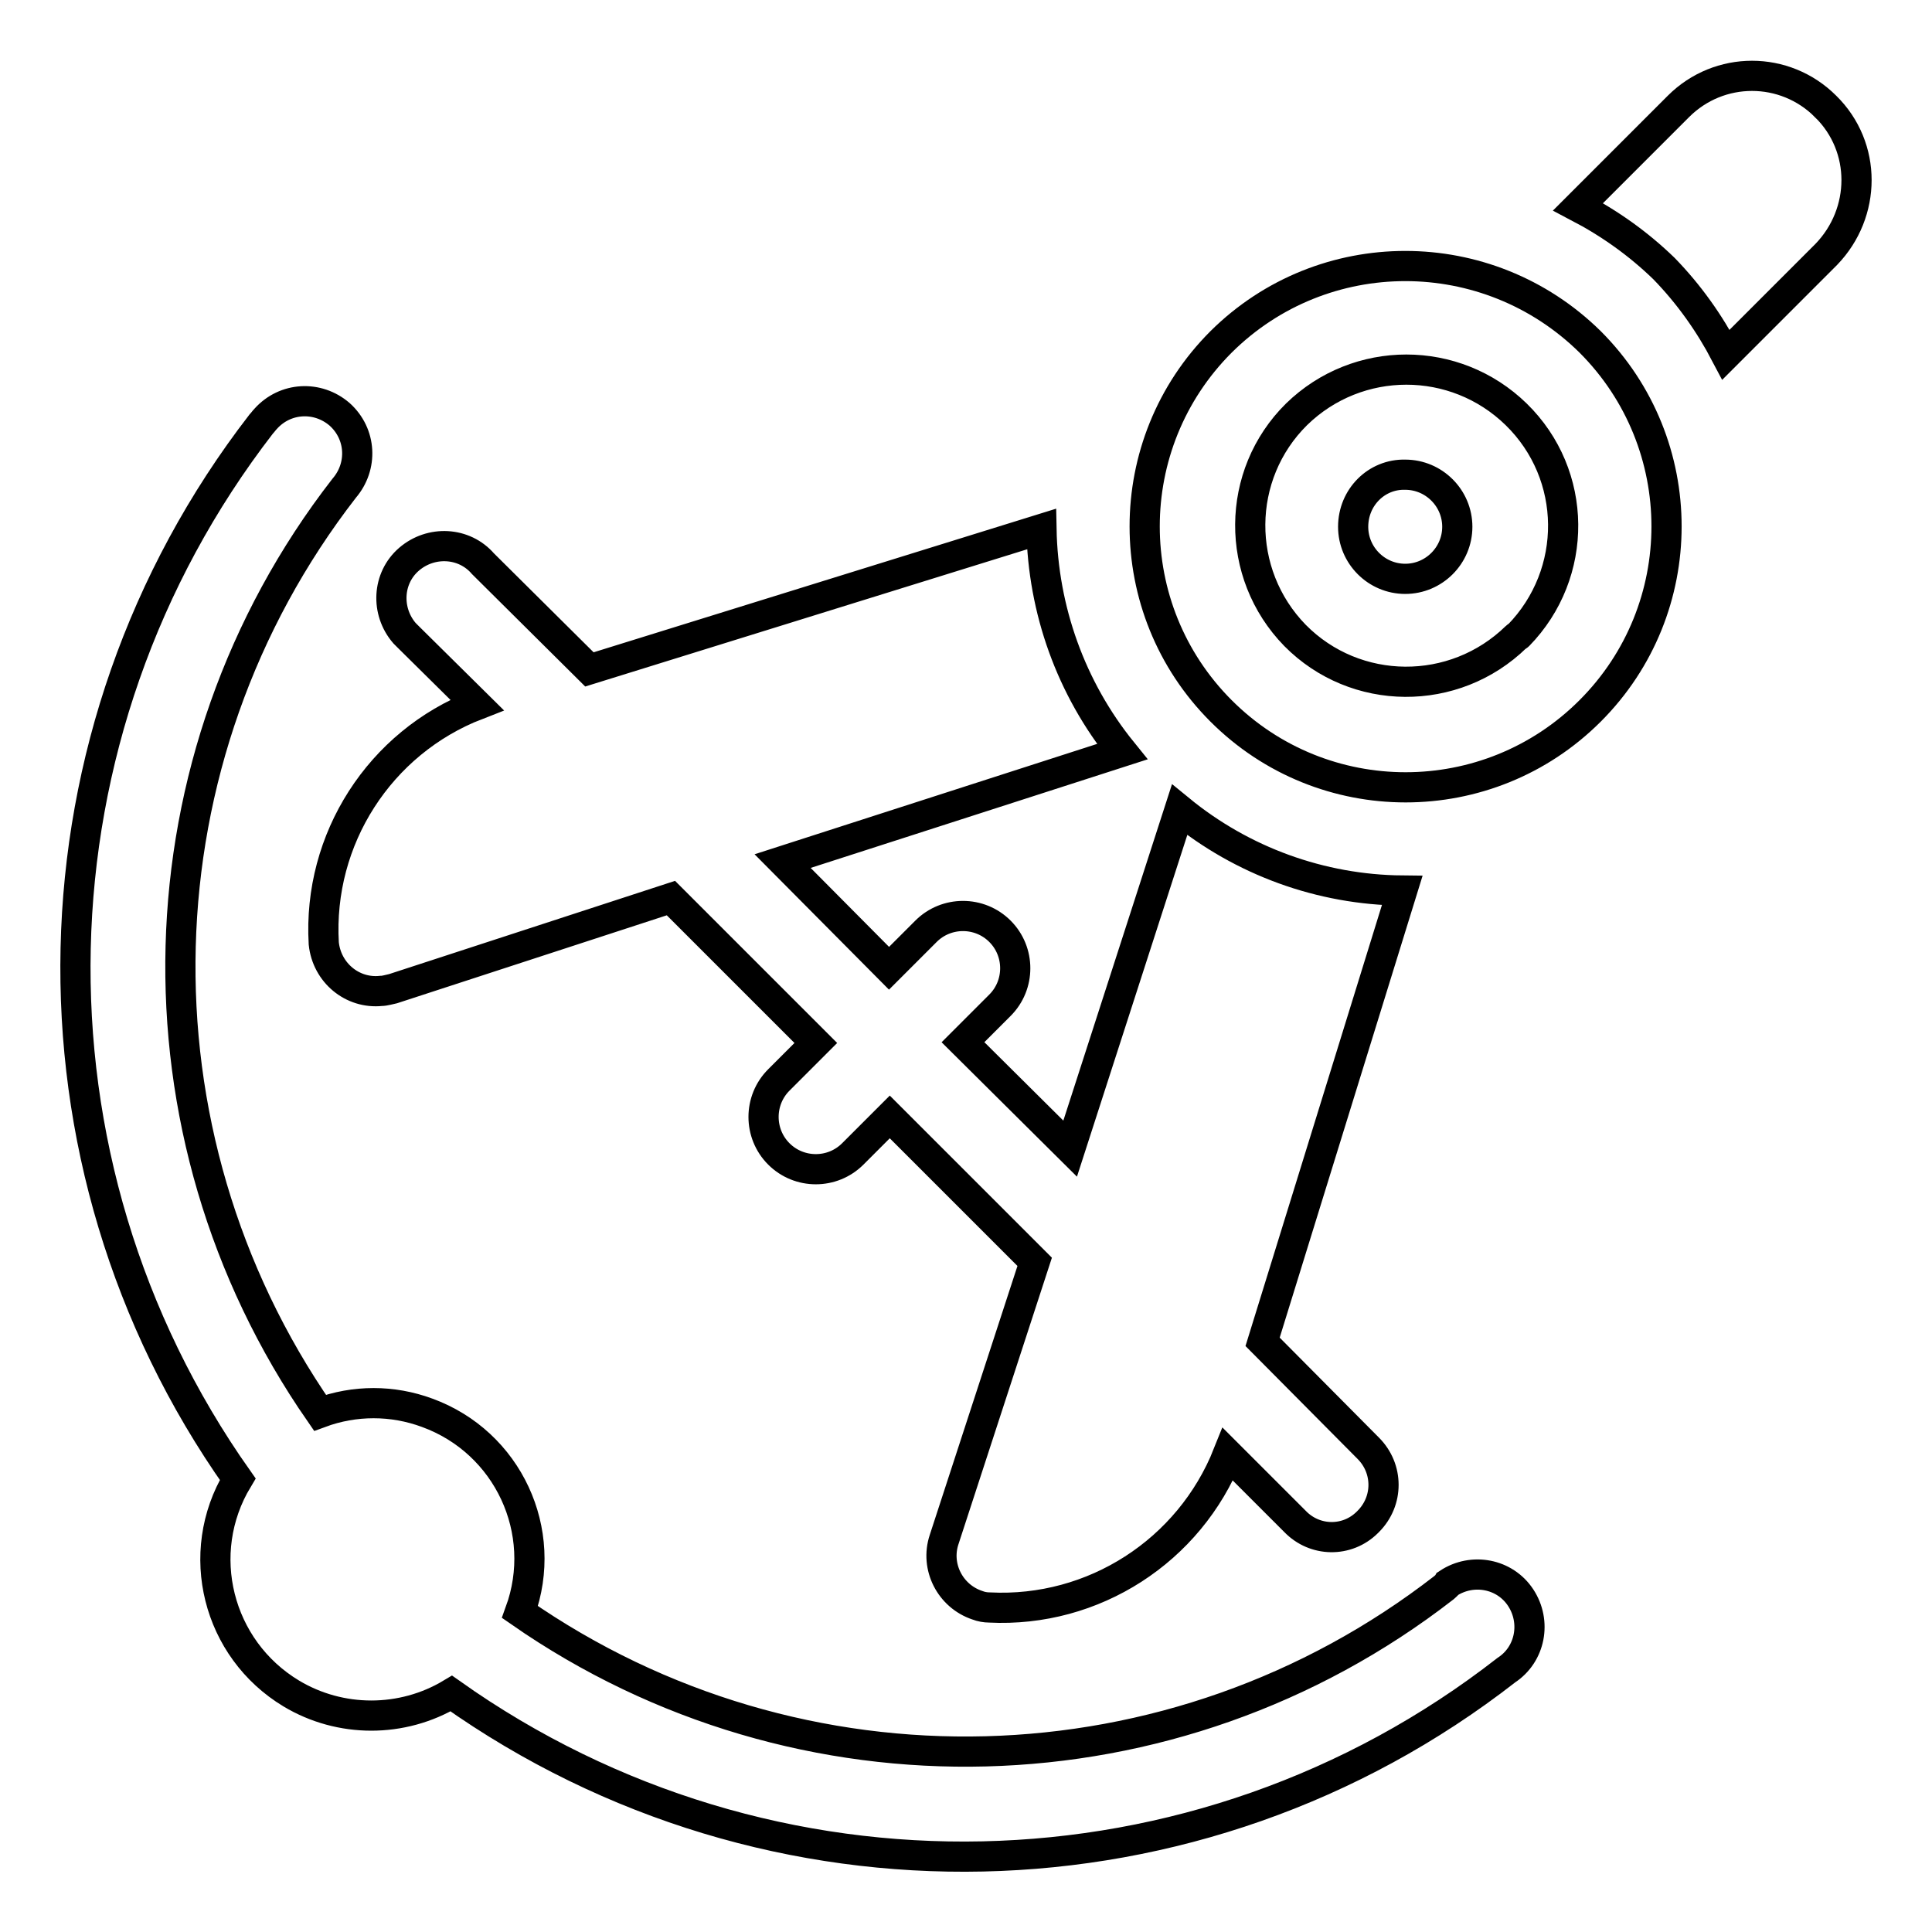
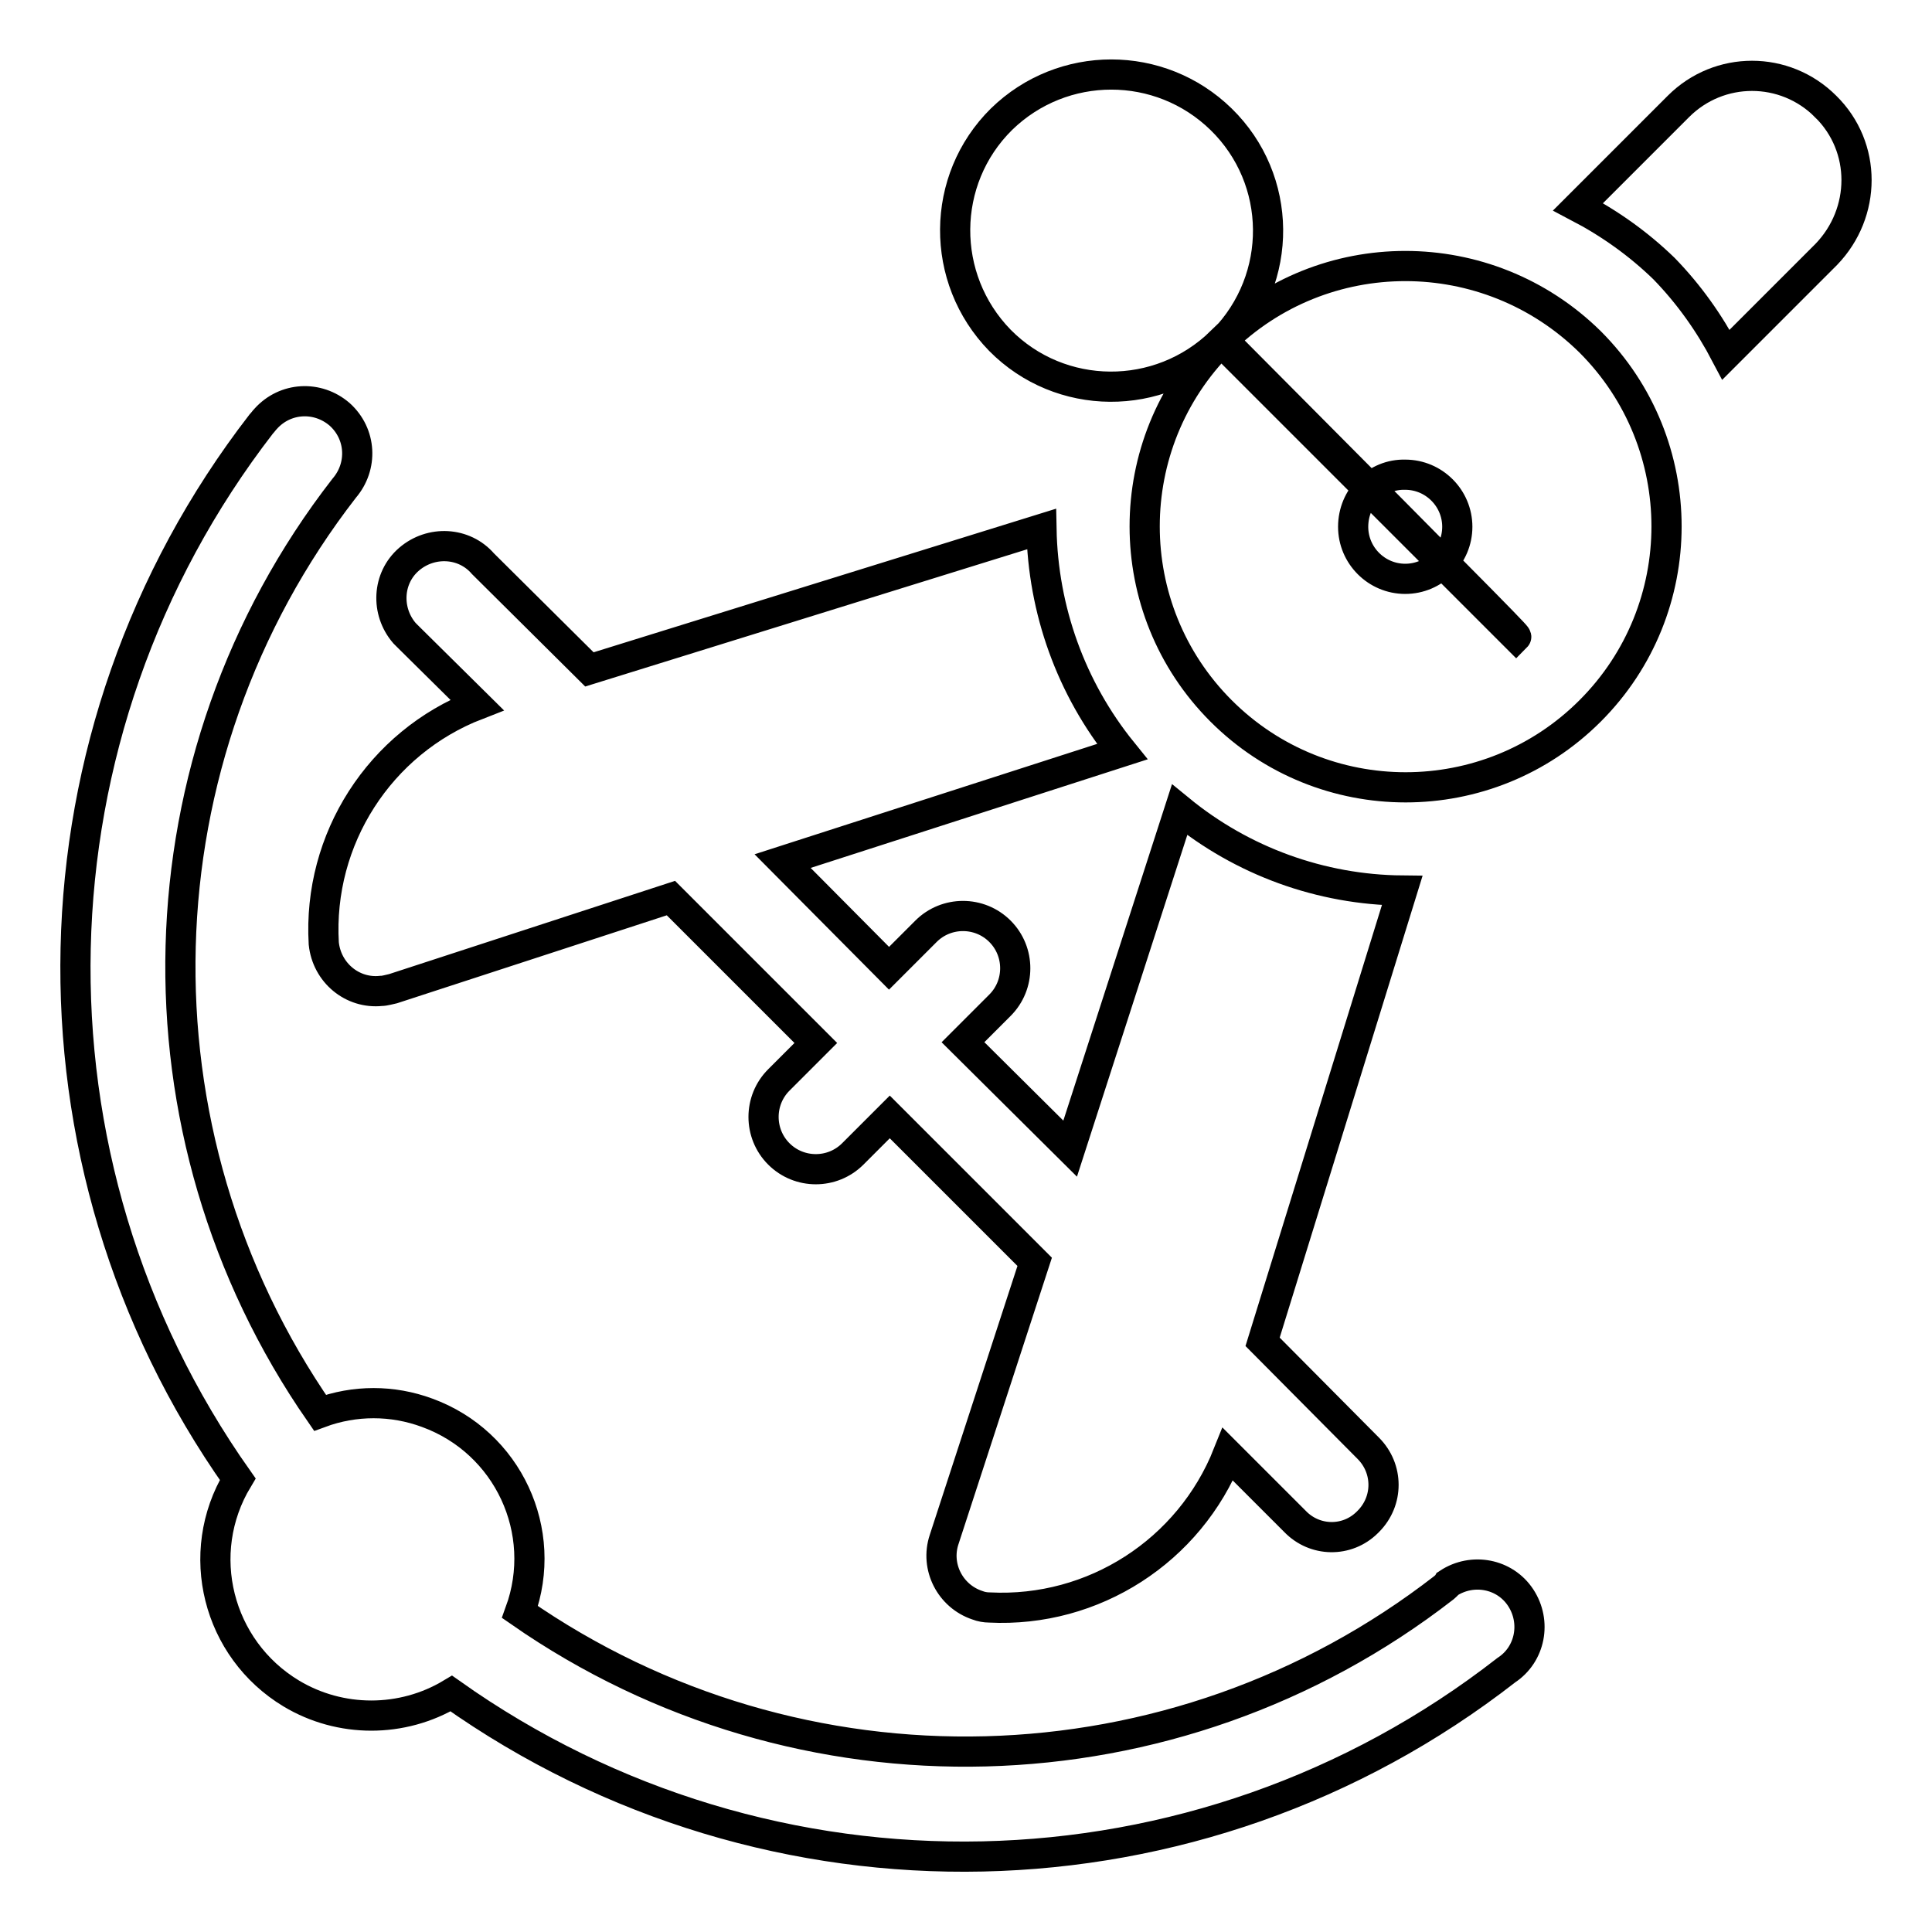
<svg xmlns="http://www.w3.org/2000/svg" version="1.1" x="0px" y="0px" viewBox="0 0 256 256" enable-background="new 0 0 256 256" xml:space="preserve">
  <g>
-     <path stroke-width="4" fill-opacity="0" stroke="#000000" d="M241.9,14.1c-5.4-5.4-14.1-5.4-19.5,0c0,0,0,0,0,0l-13.3,13.3c4.2,2.2,8,4.9,11.4,8.2 c3.3,3.4,6,7.2,8.2,11.4l13.3-13.3C247.3,28.2,247.4,19.5,241.9,14.1C242,14.1,242,14.1,241.9,14.1z M63.2,93.4 c-12.9,5-21.1,17.8-20.3,31.6c0.4,3.9,3.8,6.7,7.6,6.3c0.5,0,1.1-0.2,1.6-0.3L88.9,119l19.2,19.2l-4.9,4.9c-2.7,2.7-2.7,7.1,0,9.8 c2.7,2.7,7.1,2.7,9.8,0l4.9-4.9l19.2,19.2l-12,36.8c-1.2,3.6,0.8,7.5,4.4,8.7c0.5,0.2,1.1,0.3,1.6,0.3c13.8,0.7,26.5-7.5,31.6-20.3 l8.9,8.9c2.6,2.7,6.9,2.8,9.6,0.1c0,0,0.1-0.1,0.1-0.1c2.7-2.7,2.7-7,0-9.7c0,0,0,0,0,0l-14-14.1l18.5-59.8 c-10.8-0.1-21.2-3.9-29.5-10.7l-14.5,44.9l-14.2-14.1l4.9-4.9c2.7-2.7,2.7-7.1,0-9.8c-2.7-2.7-7.1-2.7-9.8,0l-4.9,4.9l-14.1-14.2 l45-14.5c-6.8-8.4-10.5-18.8-10.7-29.5L78.1,88.7L64,74.7c-2.5-2.9-6.9-3.1-9.8-0.6c-2.9,2.5-3.1,6.9-0.6,9.8 c0.2,0.2,0.4,0.4,0.6,0.6L63.2,93.4z M191.3,210.4c-35.7,27.7-85.3,29-122.4,3.2c3.9-10.7-1.6-22.5-12.3-26.4 c-4.6-1.7-9.6-1.7-14.2,0C16.6,150,17.9,100.4,45.6,64.7c2.5-2.9,2.3-7.2-0.6-9.8c-2.9-2.5-7.2-2.3-9.8,0.6 c-0.2,0.2-0.4,0.5-0.6,0.7C3,97.1,1.7,153.8,31.5,196c-5.9,9.8-2.7,22.5,7.1,28.4c6.5,3.9,14.7,3.9,21.2,0 c42.2,29.9,99,28.7,139.8-3.1c3.2-2.1,4-6.4,1.9-9.6c-2.1-3.2-6.4-4-9.6-1.9C191.8,210,191.5,210.2,191.3,210.4z M161.8,45.3 c-13.5,13.5-13.5,35.4,0,48.9c13.5,13.5,35.4,13.5,48.9,0c13.5-13.5,13.5-35.4,0-48.9c0,0,0,0,0,0 C197.1,31.9,175.3,31.9,161.8,45.3z M200.9,84.4c-8.2,8-21.3,7.9-29.3-0.2c-8-8.2-7.9-21.3,0.2-29.3c8.1-7.9,21-7.9,29.1,0 c8.2,8,8.3,21.1,0.3,29.3C201.1,84.3,201,84.3,200.9,84.4L200.9,84.4z M179.3,69.8c0,3.8,3.1,6.9,6.9,6.9c3.8,0,6.9-3.1,6.9-6.9 c0,0,0,0,0,0c0-3.8-3.1-6.9-6.9-6.9C182.4,62.8,179.3,65.9,179.3,69.8C179.3,69.8,179.3,69.8,179.3,69.8z" />
+     <path stroke-width="4" fill-opacity="0" stroke="#000000" d="M241.9,14.1c-5.4-5.4-14.1-5.4-19.5,0c0,0,0,0,0,0l-13.3,13.3c4.2,2.2,8,4.9,11.4,8.2 c3.3,3.4,6,7.2,8.2,11.4l13.3-13.3C247.3,28.2,247.4,19.5,241.9,14.1C242,14.1,242,14.1,241.9,14.1z M63.2,93.4 c-12.9,5-21.1,17.8-20.3,31.6c0.4,3.9,3.8,6.7,7.6,6.3c0.5,0,1.1-0.2,1.6-0.3L88.9,119l19.2,19.2l-4.9,4.9c-2.7,2.7-2.7,7.1,0,9.8 c2.7,2.7,7.1,2.7,9.8,0l4.9-4.9l19.2,19.2l-12,36.8c-1.2,3.6,0.8,7.5,4.4,8.7c0.5,0.2,1.1,0.3,1.6,0.3c13.8,0.7,26.5-7.5,31.6-20.3 l8.9,8.9c2.6,2.7,6.9,2.8,9.6,0.1c0,0,0.1-0.1,0.1-0.1c2.7-2.7,2.7-7,0-9.7c0,0,0,0,0,0l-14-14.1l18.5-59.8 c-10.8-0.1-21.2-3.9-29.5-10.7l-14.5,44.9l-14.2-14.1l4.9-4.9c2.7-2.7,2.7-7.1,0-9.8c-2.7-2.7-7.1-2.7-9.8,0l-4.9,4.9l-14.1-14.2 l45-14.5c-6.8-8.4-10.5-18.8-10.7-29.5L78.1,88.7L64,74.7c-2.5-2.9-6.9-3.1-9.8-0.6c-2.9,2.5-3.1,6.9-0.6,9.8 c0.2,0.2,0.4,0.4,0.6,0.6L63.2,93.4z M191.3,210.4c-35.7,27.7-85.3,29-122.4,3.2c3.9-10.7-1.6-22.5-12.3-26.4 c-4.6-1.7-9.6-1.7-14.2,0C16.6,150,17.9,100.4,45.6,64.7c2.5-2.9,2.3-7.2-0.6-9.8c-2.9-2.5-7.2-2.3-9.8,0.6 c-0.2,0.2-0.4,0.5-0.6,0.7C3,97.1,1.7,153.8,31.5,196c-5.9,9.8-2.7,22.5,7.1,28.4c6.5,3.9,14.7,3.9,21.2,0 c42.2,29.9,99,28.7,139.8-3.1c3.2-2.1,4-6.4,1.9-9.6c-2.1-3.2-6.4-4-9.6-1.9C191.8,210,191.5,210.2,191.3,210.4z M161.8,45.3 c-13.5,13.5-13.5,35.4,0,48.9c13.5,13.5,35.4,13.5,48.9,0c13.5-13.5,13.5-35.4,0-48.9c0,0,0,0,0,0 C197.1,31.9,175.3,31.9,161.8,45.3z c-8.2,8-21.3,7.9-29.3-0.2c-8-8.2-7.9-21.3,0.2-29.3c8.1-7.9,21-7.9,29.1,0 c8.2,8,8.3,21.1,0.3,29.3C201.1,84.3,201,84.3,200.9,84.4L200.9,84.4z M179.3,69.8c0,3.8,3.1,6.9,6.9,6.9c3.8,0,6.9-3.1,6.9-6.9 c0,0,0,0,0,0c0-3.8-3.1-6.9-6.9-6.9C182.4,62.8,179.3,65.9,179.3,69.8C179.3,69.8,179.3,69.8,179.3,69.8z" />
  </g>
</svg>